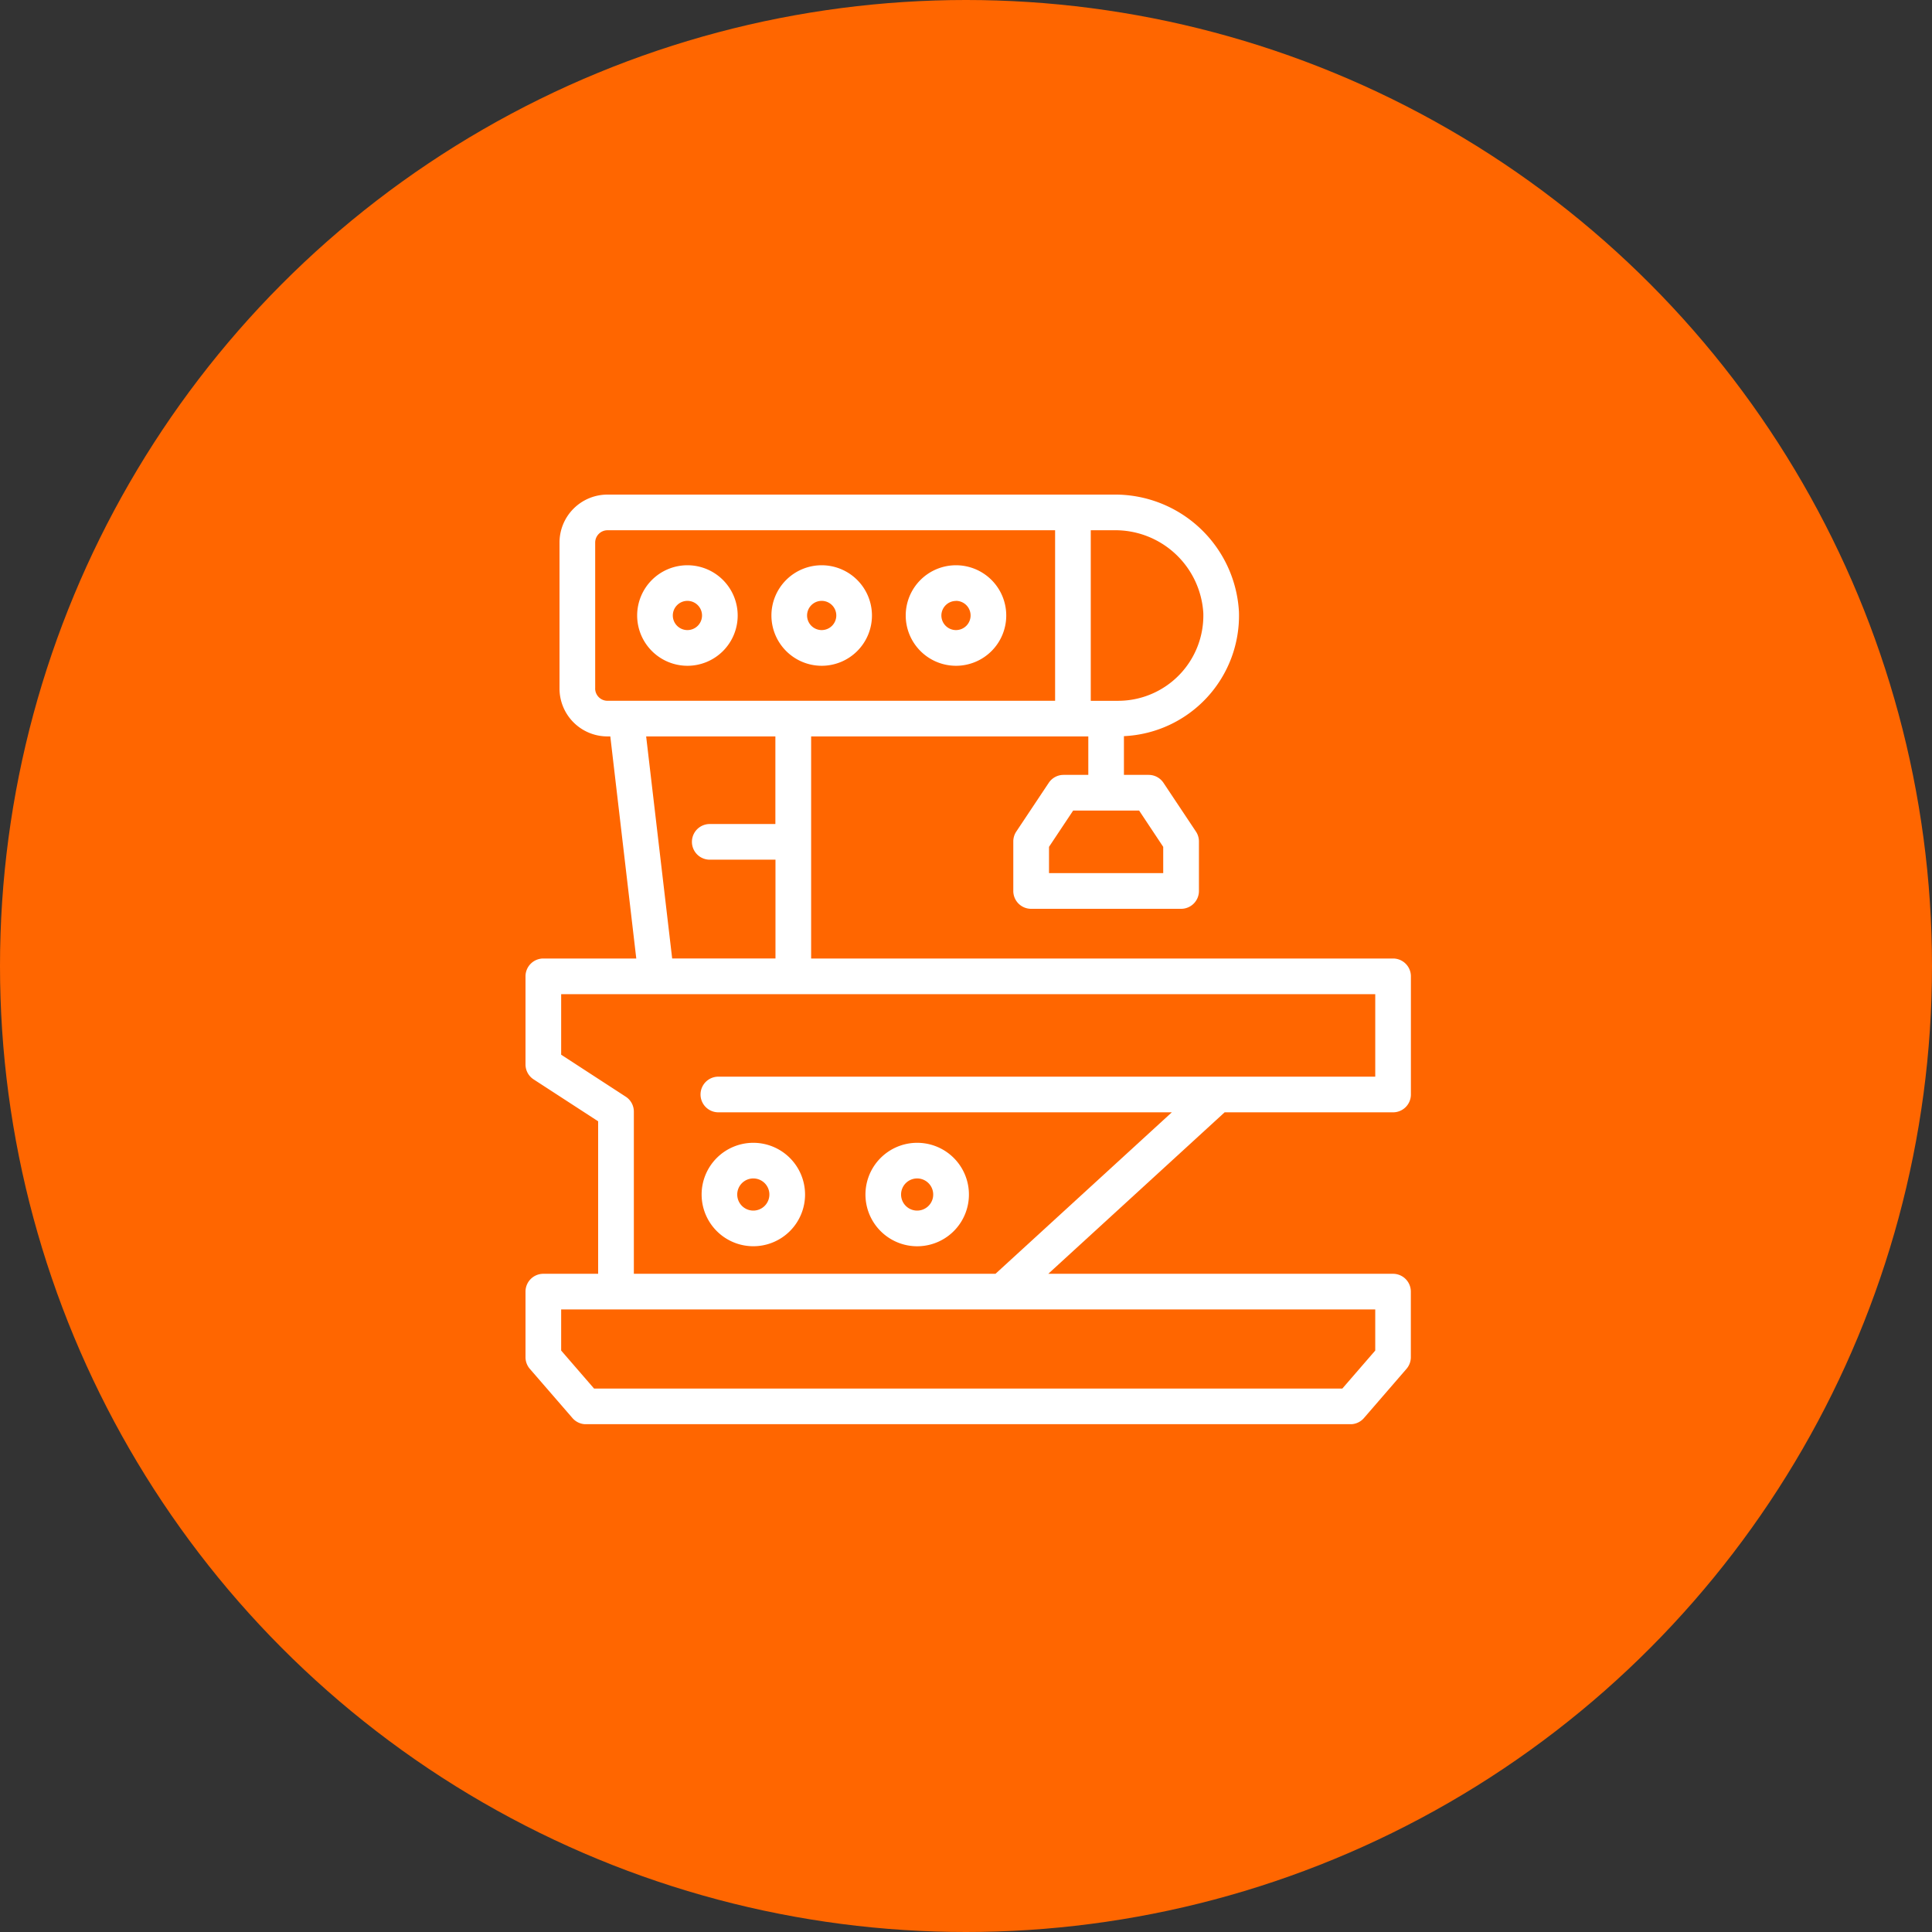
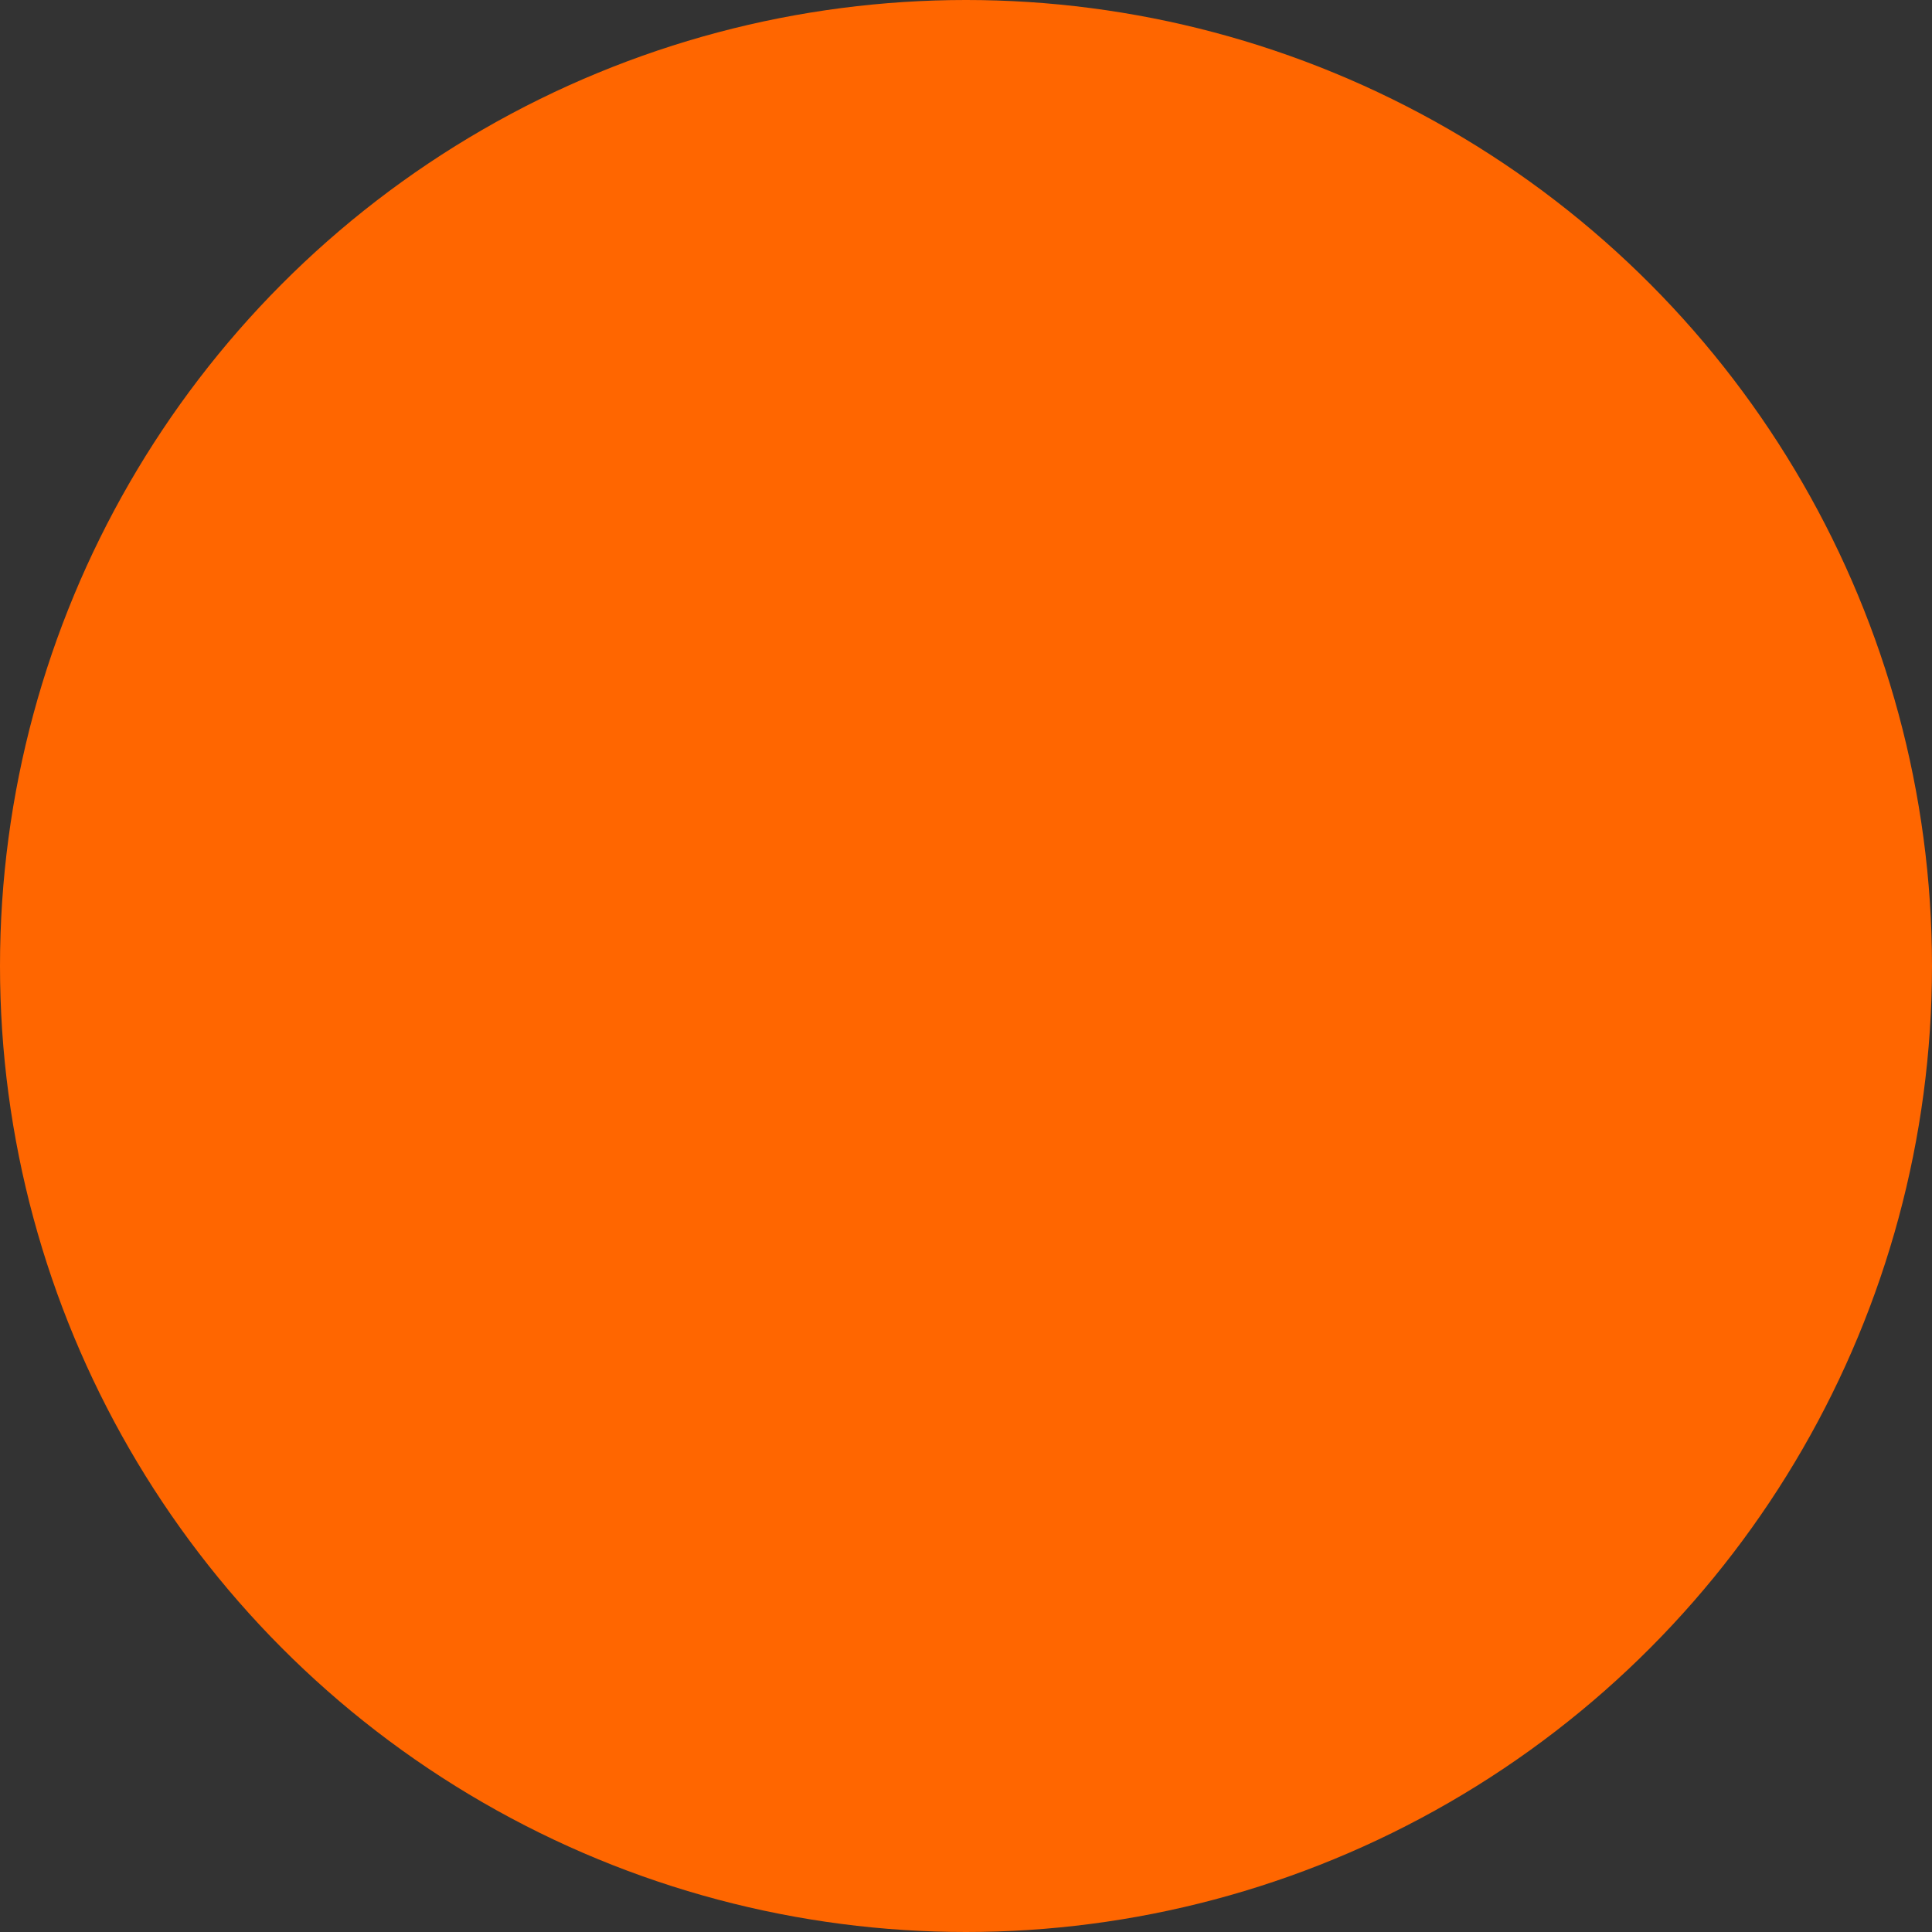
<svg xmlns="http://www.w3.org/2000/svg" width="125" height="125">
  <rect width="100%" height="100%" fill="#333333" stroke="none" />
  <defs>
    <clipPath id="clip-path">
-       <path id="長方形_7176" data-name="長方形 7176" fill="#fff" d="M0 0h57.285v60.145H0z" />
-     </clipPath>
+       </clipPath>
  </defs>
  <g id="グループ_4466" data-name="グループ 4466" transform="translate(-323 -4293)">
    <circle id="楕円形_335" data-name="楕円形 335" cx="62.5" cy="62.5" r="62.5" transform="translate(323 4293)" fill="#f60" />
    <g id="グループ_4314" data-name="グループ 4314" transform="translate(357 4325)">
      <g id="グループ_4313" data-name="グループ 4313" clip-path="url(#clip-path)" fill="#fff">
-         <path id="パス_3839" data-name="パス 3839" d="M56.132 39.967a1.153 1.153 0 001.153-1.153v-7.645a1.154 1.154 0 00-1.153-1.154H18.48V15.648h17.933v2.487h-1.6a1.152 1.152 0 00-.96.515l-2.1 3.153a1.15 1.15 0 00-.193.639v3.206a1.153 1.153 0 001.158 1.152h9.7a1.153 1.153 0 001.153-1.153v-3.205a1.15 1.15 0 00-.193-.639l-2.1-3.153a1.152 1.152 0 00-.96-.515h-1.6v-2.506a7.807 7.807 0 007.442-8.044A8.028 8.028 0 0038.06 0H5.3a3.105 3.105 0 00-3.1 3.1v9.446a3.1 3.1 0 003.1 3.1h.187l1.68 14.369H1.153A1.154 1.154 0 000 31.169v5.7a1.153 1.153 0 00.525.967L4.7 40.548v9.866H1.153A1.153 1.153 0 000 51.567v4.242a1.156 1.156 0 00.281.756l2.757 3.182a1.15 1.15 0 00.872.4h49.465a1.15 1.15 0 00.872-.4L57 56.565a1.16 1.16 0 00.281-.756v-4.242a1.154 1.154 0 00-1.153-1.153H33.824l11.41-10.447zM41.26 22.791v1.7h-7.389v-1.7l1.563-2.349H39.7zm2.594-15.137a5.518 5.518 0 01-5.515 5.688h-1.767V2.307h1.488a5.706 5.706 0 015.794 5.346M4.508 12.547V3.1a.8.8 0 01.792-.793h28.965v11.034H5.3a.8.8 0 01-.794-.794m3.3 3.1h8.361v5.667h-4.246a1.153 1.153 0 100 2.307h4.252v6.393H9.489zM54.978 55.38l-2.129 2.459H4.436L2.307 55.38v-2.659h52.671zM7.01 50.414V39.922a1.151 1.151 0 00-.525-.967l-4.178-2.716v-3.916h52.671v5.337h-42.5a1.153 1.153 0 100 2.307h29.339L30.408 50.414z" />
        <path id="パス_3840" data-name="パス 3840" d="M34.118 57.745a3.347 3.347 0 102.8 3.818 3.346 3.346 0 00-2.8-3.818m.517 3.467a1.04 1.04 0 11-1.028-1.2 1.082 1.082 0 01.159.012 1.041 1.041 0 01.868 1.187" transform="translate(-8.268 -15.767)" />
-         <path id="パス_3841" data-name="パス 3841" d="M19.024 57.707a3.346 3.346 0 103.347 3.346 3.351 3.351 0 00-3.347-3.346m0 4.386a1.04 1.04 0 111.039-1.04 1.041 1.041 0 01-1.039 1.04" transform="translate(-4.284 -15.768)" />
-         <path id="パス_3842" data-name="パス 3842" d="M13.192 12.795A3.252 3.252 0 109.94 9.543a3.256 3.256 0 003.252 3.252m0-4.2a.945.945 0 11-.945.946.946.946 0 01.945-.946" transform="translate(-2.716 -1.719)" />
+         <path id="パス_3841" data-name="パス 3841" d="M19.024 57.707a3.346 3.346 0 103.347 3.346 3.351 3.351 0 00-3.347-3.346a1.04 1.04 0 111.039-1.04 1.041 1.041 0 01-1.039 1.04" transform="translate(-4.284 -15.768)" />
        <path id="パス_3843" data-name="パス 3843" d="M25.145 12.795a3.252 3.252 0 10-3.252-3.252 3.256 3.256 0 003.252 3.252m0-4.2a.945.945 0 11-.945.946.946.946 0 01.945-.946" transform="translate(-5.982 -1.719)" />
-         <path id="パス_3844" data-name="パス 3844" d="M37.1 12.795a3.252 3.252 0 10-3.252-3.252 3.256 3.256 0 003.252 3.252m0-4.2a.945.945 0 11-.945.946.946.946 0 01.945-.941" transform="translate(-9.248 -1.719)" />
      </g>
    </g>
  </g>
</svg>